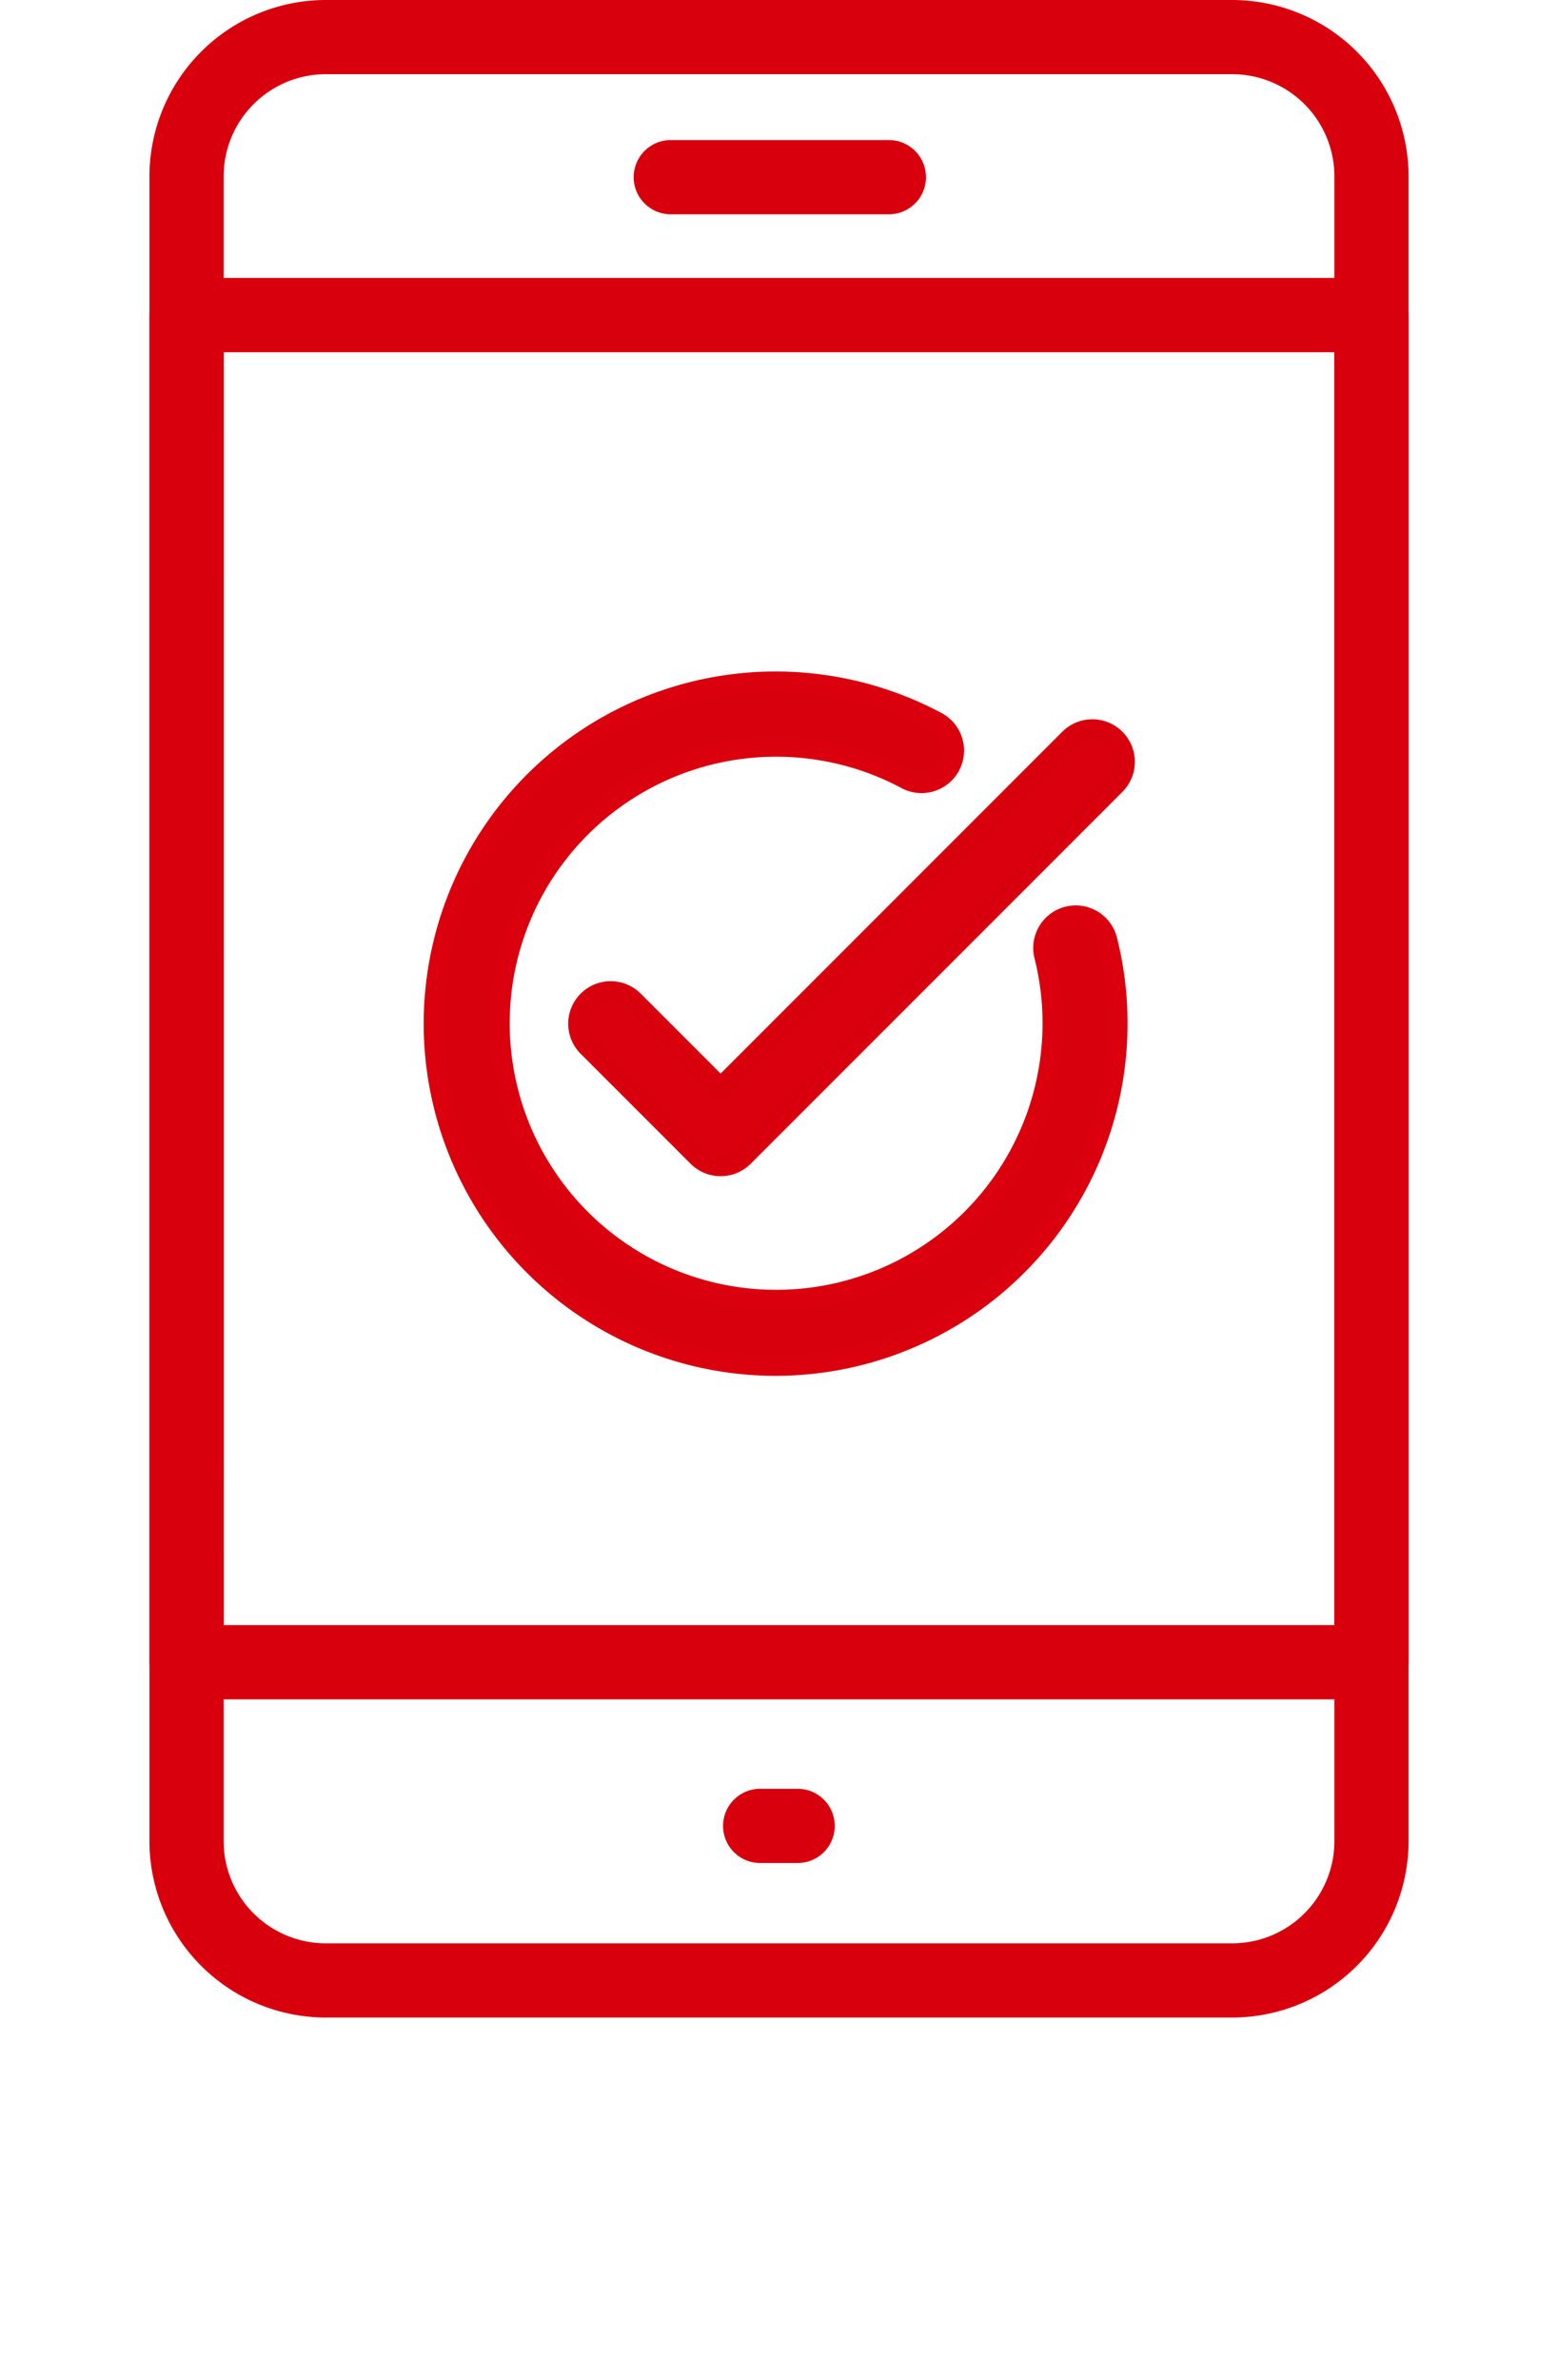
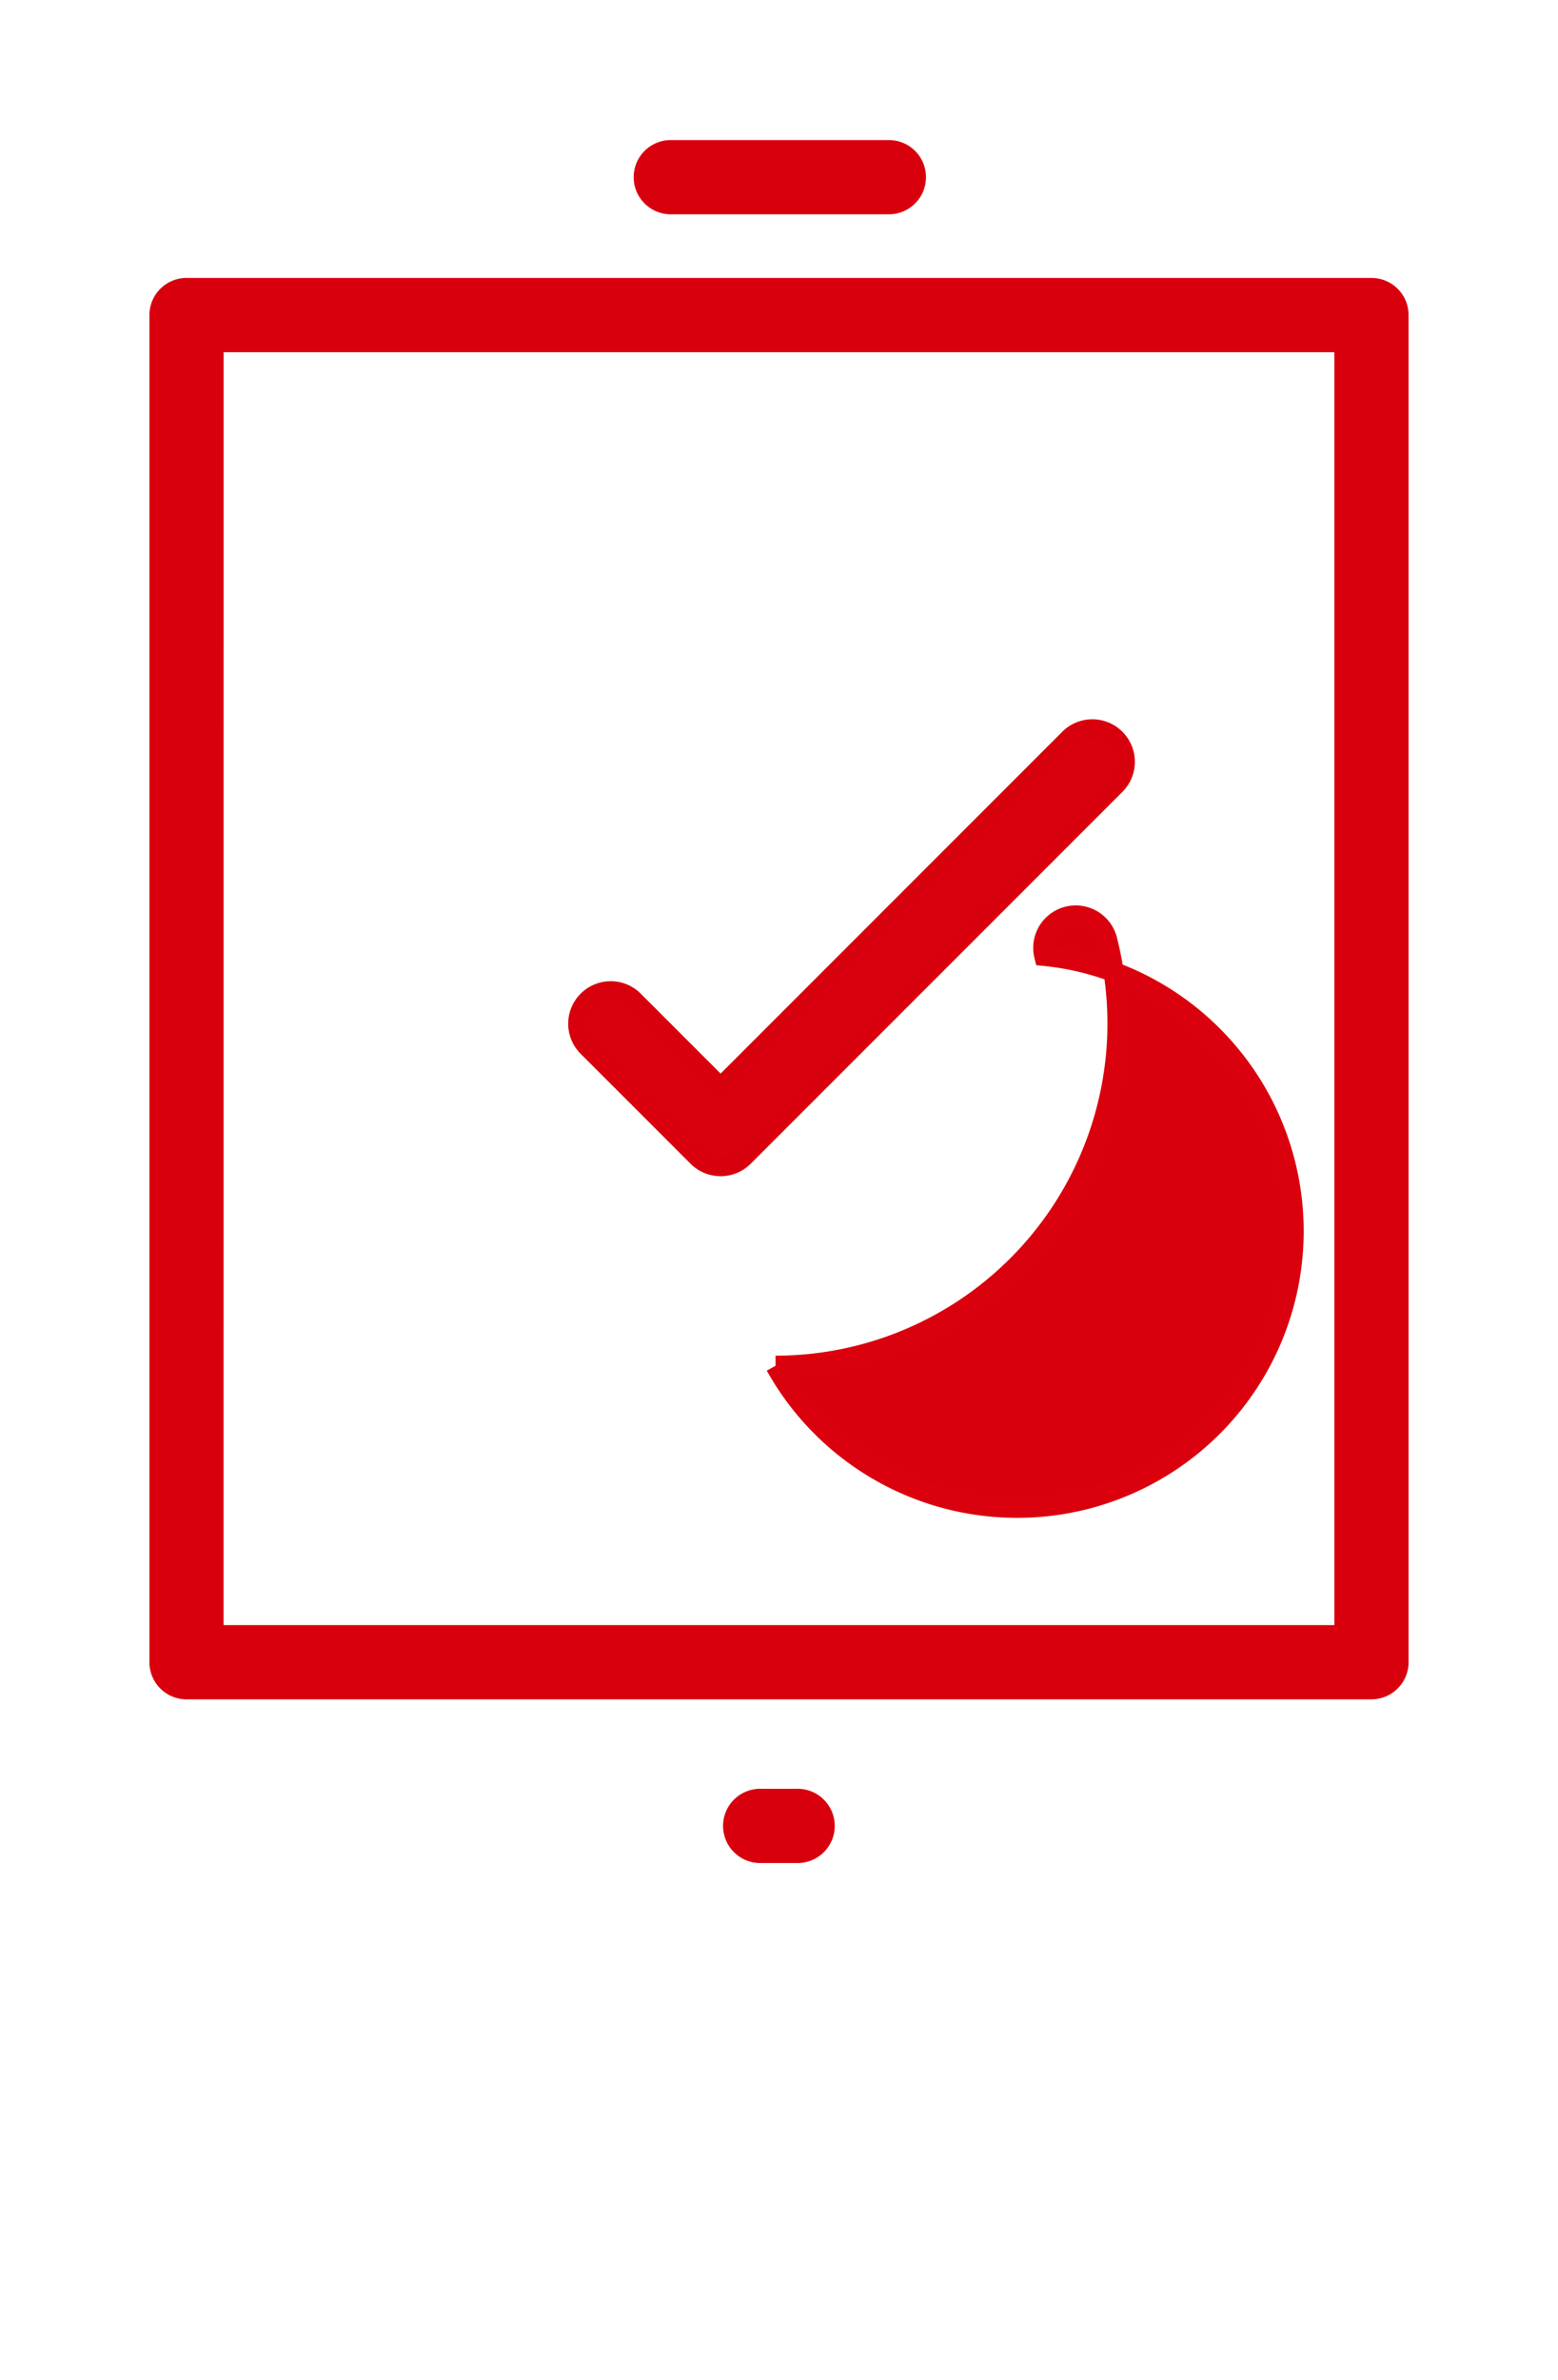
<svg xmlns="http://www.w3.org/2000/svg" id="eraty9" width="77.363" height="118.13" viewBox="0 0 77.363 118.13">
  <defs>
    <clipPath id="clip-path">
      <rect id="Rectangle_5561" data-name="Rectangle 5561" width="77.363" height="99.719" fill="#812a85" stroke="#812a85" stroke-width="1" />
    </clipPath>
    <clipPath id="clip-path-2">
      <rect id="Rectangle_5579" data-name="Rectangle 5579" width="62.523" height="100.129" fill="#d9000d" />
    </clipPath>
  </defs>
  <g id="Group_9711" data-name="Group 9711" transform="translate(0 18.41)">
    <g id="Group_9710" data-name="Group 9710" clip-path="url(#clip-path)">
-       <path id="Path_16074" data-name="Path 16074" d="M70.876,72.543a16.978,16.978,0,1,1,7.969-31.972,1.611,1.611,0,1,1-1.514,2.843A13.729,13.729,0,1,0,84.218,52.2a1.61,1.61,0,1,1,3.123-.787,16.987,16.987,0,0,1-16.465,21.13" transform="translate(-32.364 -23.171)" fill="#d9000d" stroke="#da000d" stroke-width="1" />
+       <path id="Path_16074" data-name="Path 16074" d="M70.876,72.543A13.729,13.729,0,1,0,84.218,52.2a1.61,1.61,0,1,1,3.123-.787,16.987,16.987,0,0,1-16.465,21.13" transform="translate(-32.364 -23.171)" fill="#d9000d" stroke="#da000d" stroke-width="1" />
      <path id="Path_16075" data-name="Path 16075" d="M78.937,66.229h0a1.613,1.613,0,0,1-1.139-.472L72.34,60.3a1.61,1.61,0,1,1,2.277-2.278l4.32,4.32,17.3-17.3a1.611,1.611,0,1,1,2.278,2.278L80.076,65.757a1.612,1.612,0,0,1-1.139.472" transform="translate(-43.154 -26.764)" fill="#da000d" stroke="#d9000d" stroke-width="1" />
    </g>
  </g>
  <g id="Group_9745" data-name="Group 9745" transform="translate(7.42)">
    <g id="Group_9743" data-name="Group 9743" clip-path="url(#clip-path-2)">
-       <path id="Path_16145" data-name="Path 16145" d="M53.77,100.129H8.754A8.764,8.764,0,0,1,0,91.376V8.753A8.763,8.763,0,0,1,8.754,0H53.77a8.763,8.763,0,0,1,8.753,8.753V91.376a8.763,8.763,0,0,1-8.753,8.753M8.754,3.683a5.076,5.076,0,0,0-5.07,5.07V91.376a5.076,5.076,0,0,0,5.07,5.07H53.77a5.076,5.076,0,0,0,5.07-5.07V8.753a5.076,5.076,0,0,0-5.07-5.07Z" fill="#d9000d" />
      <path id="Path_16146" data-name="Path 16146" d="M60.681,100.744H1.842A1.842,1.842,0,0,1,0,98.9V32.044A1.842,1.842,0,0,1,1.842,30.2H60.681a1.842,1.842,0,0,1,1.842,1.842V98.9a1.842,1.842,0,0,1-1.842,1.842m-57-3.683H58.839V33.885H3.683Z" transform="translate(0 -16.406)" fill="#d9000d" />
      <path id="Path_16147" data-name="Path 16147" d="M65.222,18.9H54.392a1.842,1.842,0,0,1,0-3.683h10.83a1.842,1.842,0,1,1,0,3.683" transform="translate(-28.547 -8.265)" fill="#d9000d" />
      <path id="Path_16148" data-name="Path 16148" d="M66.079,198.037H64.3a1.842,1.842,0,1,1,0-3.683h1.775a1.842,1.842,0,1,1,0,3.683" transform="translate(-33.931 -105.577)" fill="#d9000d" />
    </g>
  </g>
</svg>